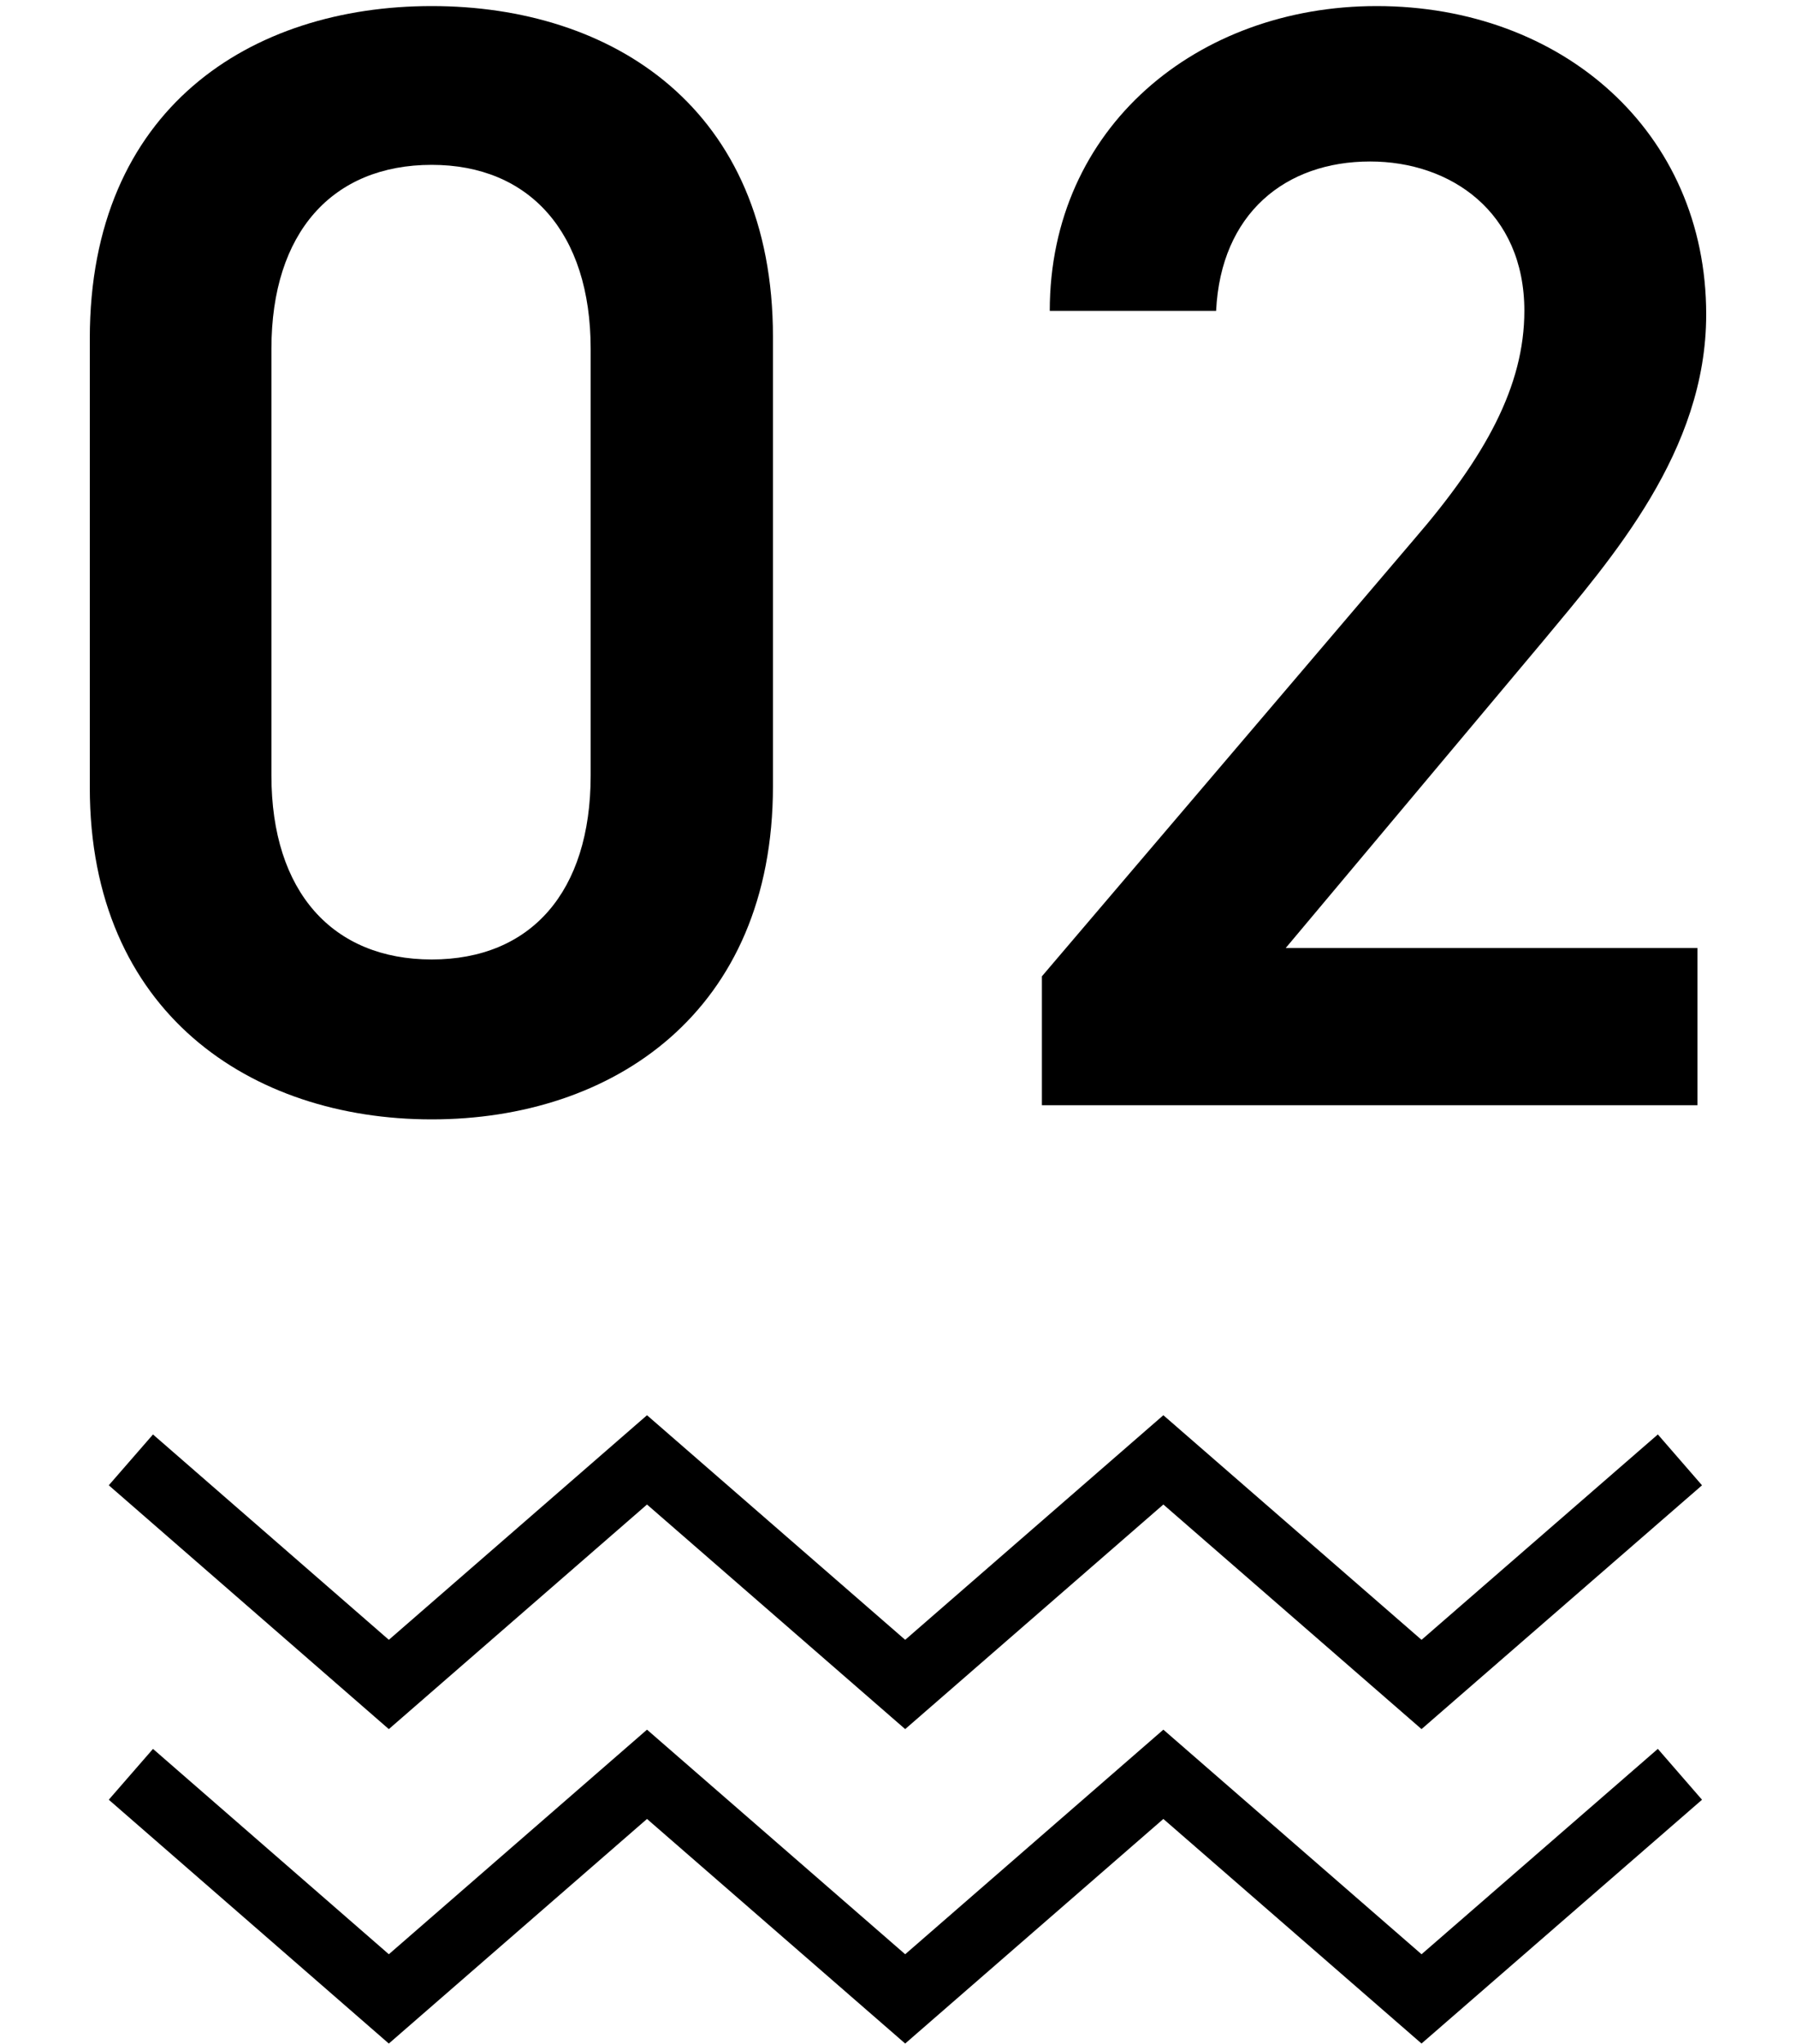
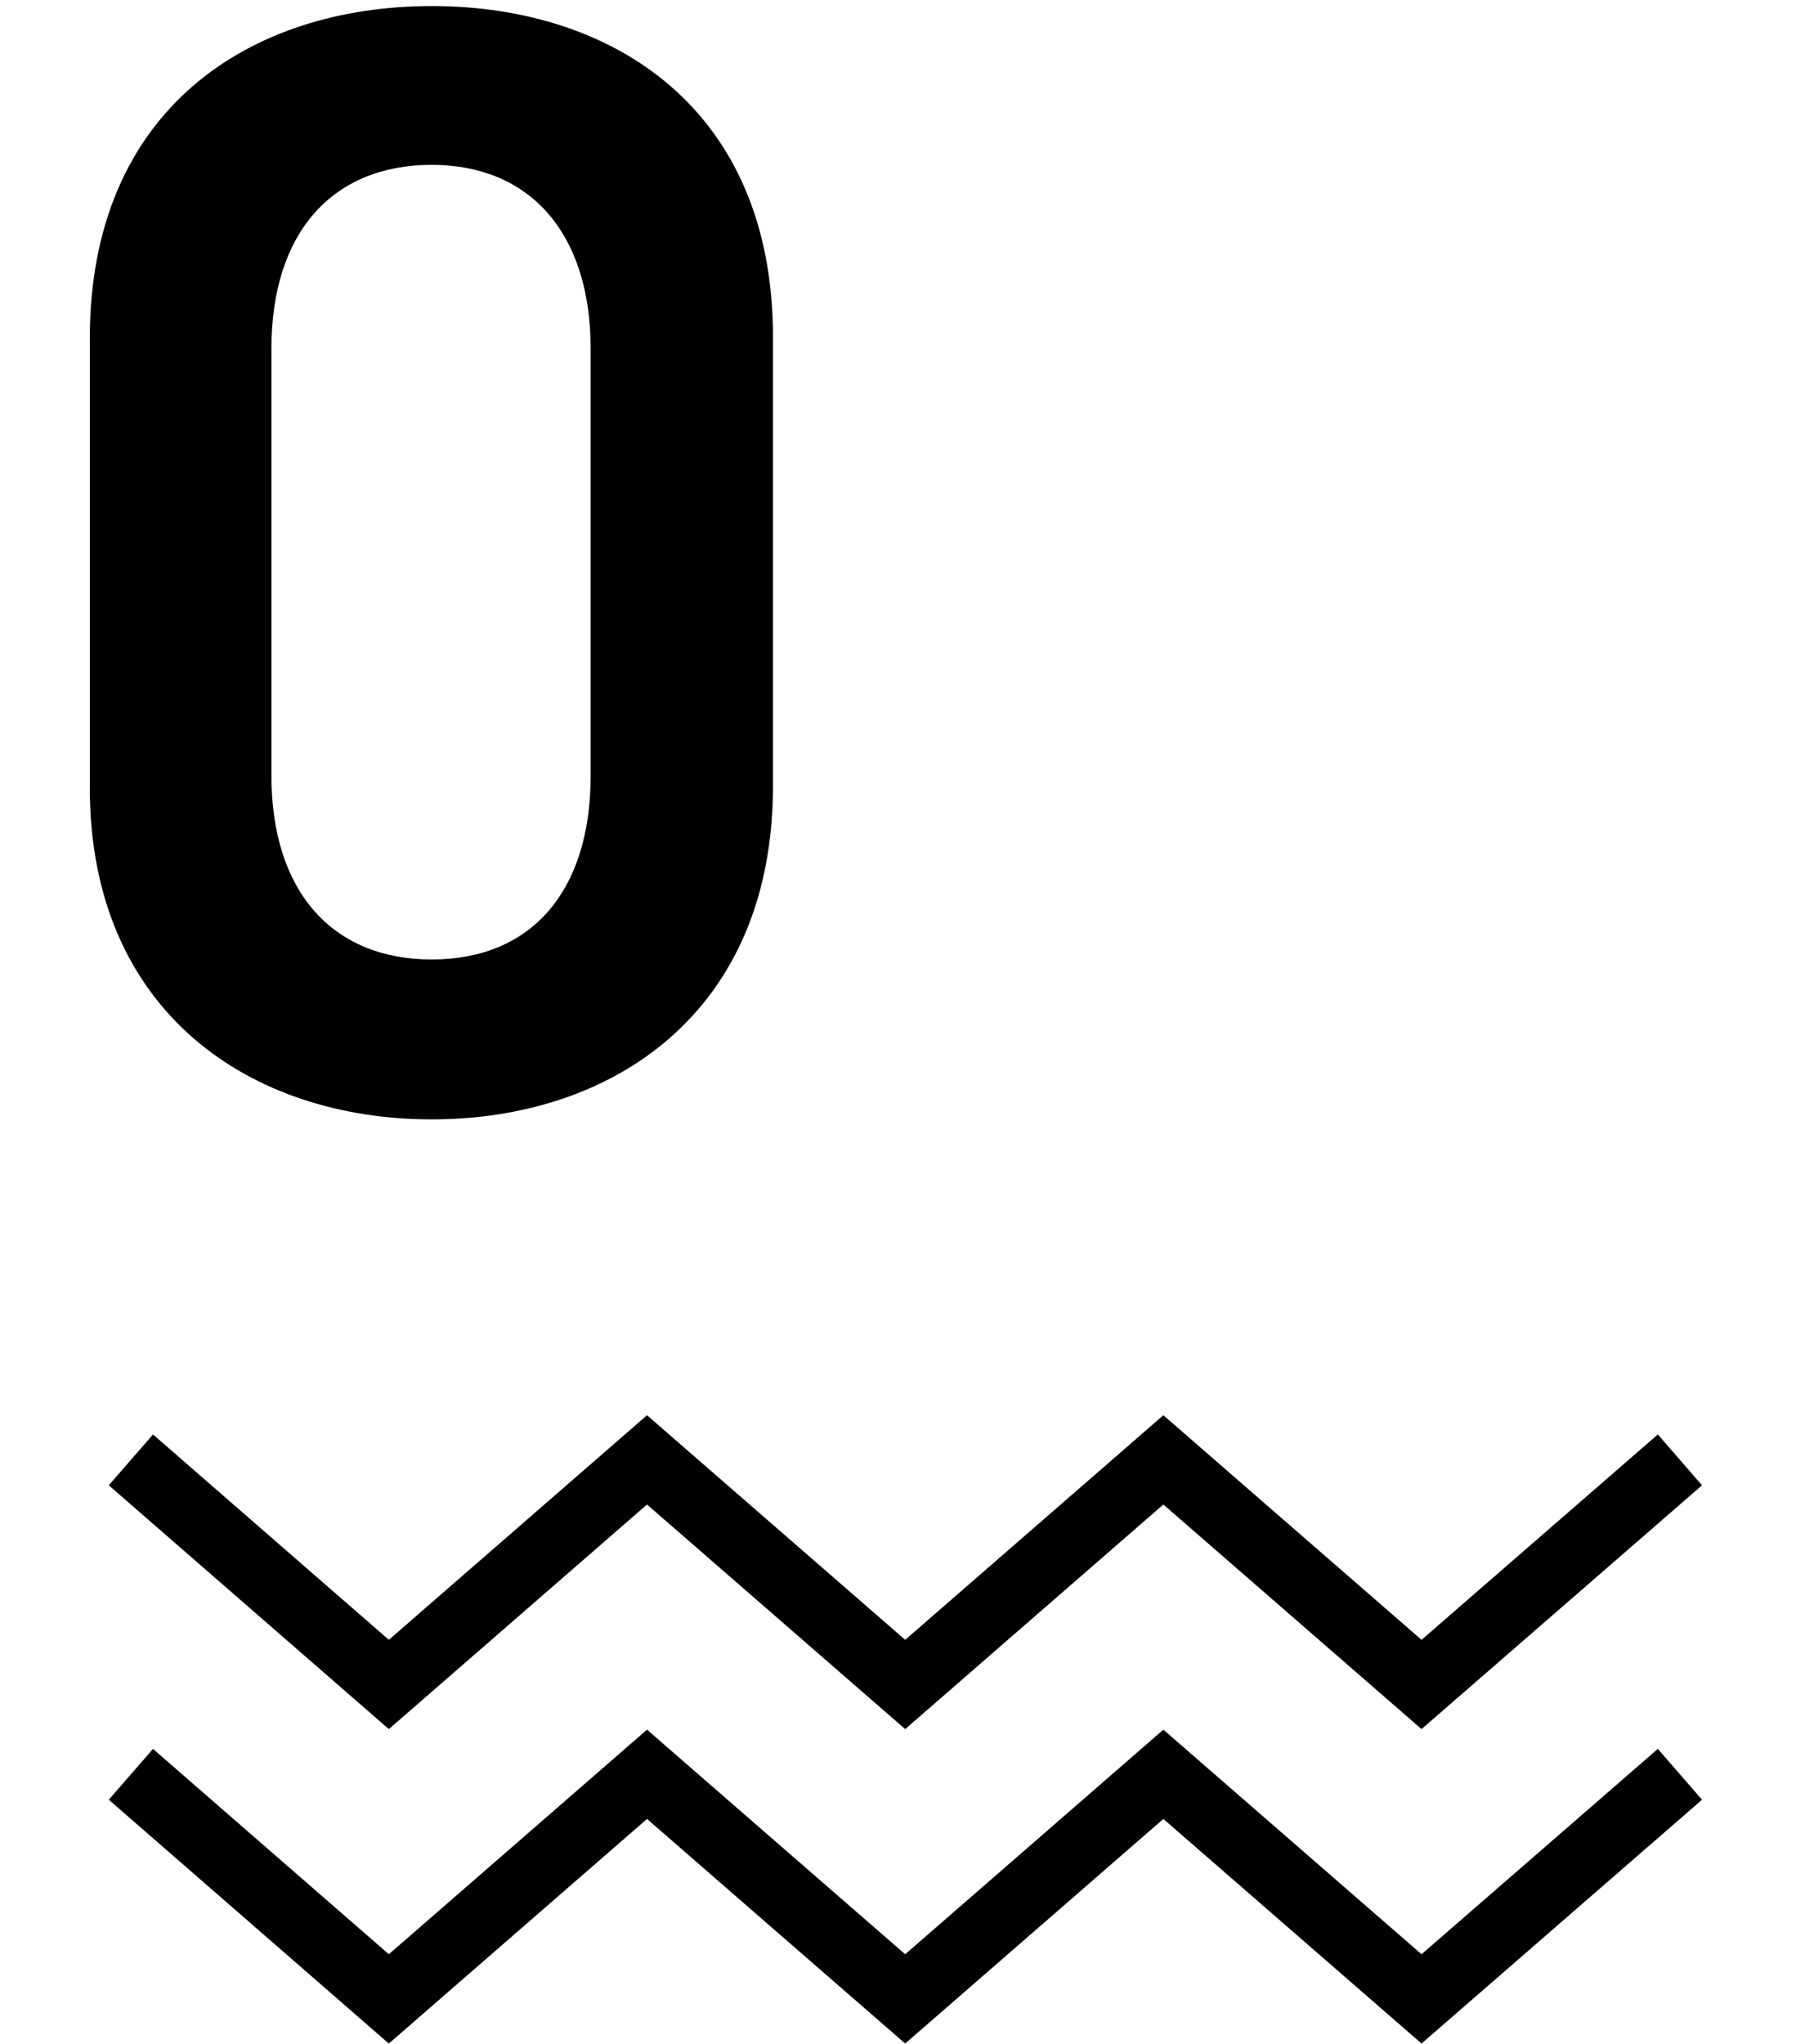
<svg xmlns="http://www.w3.org/2000/svg" viewBox="0 0 80 91">
  <defs>
    <style>.cls-1,.cls-2{fill:none;}.cls-1{stroke:#000;stroke-miterlimit:10;stroke-width:3px;}</style>
  </defs>
  <g id="レイヤー_2" data-name="レイヤー 2">
    <g id="レイヤー_1-2" data-name="レイヤー 1">
      <path d="M19.23,49.84C11.18,49.84,4,45.08,4,35.07v-20C4,4.82,11.18.27,19.23.27S34.43,4.82,34.43,15v20C34.43,45.08,27.29,49.84,19.23,49.84Zm0-42.5c-4.41,0-7.14,3-7.14,8.19v19c0,5.18,2.73,8.19,7.14,8.19s7.08-3,7.08-8.19v-19C26.31,10.35,23.58,7.34,19.23,7.34Z" />
-       <path d="M75.61,49.21H46.41V43.47L63,24c3.15-3.65,4.9-6.8,4.9-10.16,0-4.41-3.29-6.65-6.87-6.65-3.77,0-6.65,2.31-6.86,6.65H46.76C46.76,5.66,53.34.27,61.32.27,69.59.27,76,5.87,76,14c0,6.09-4.2,10.85-7.28,14.56L57.27,42.21H75.61Z" />
      <polyline class="cls-1" points="5.83 65 17.32 75 28.82 65 40.32 75 51.82 65 63.32 75 74.83 65" />
      <polyline class="cls-1" points="5.83 79 17.32 89 28.82 79 40.32 89 51.82 79 63.32 89 74.83 79" />
      <rect class="cls-2" width="80" height="91" />
    </g>
  </g>
</svg>